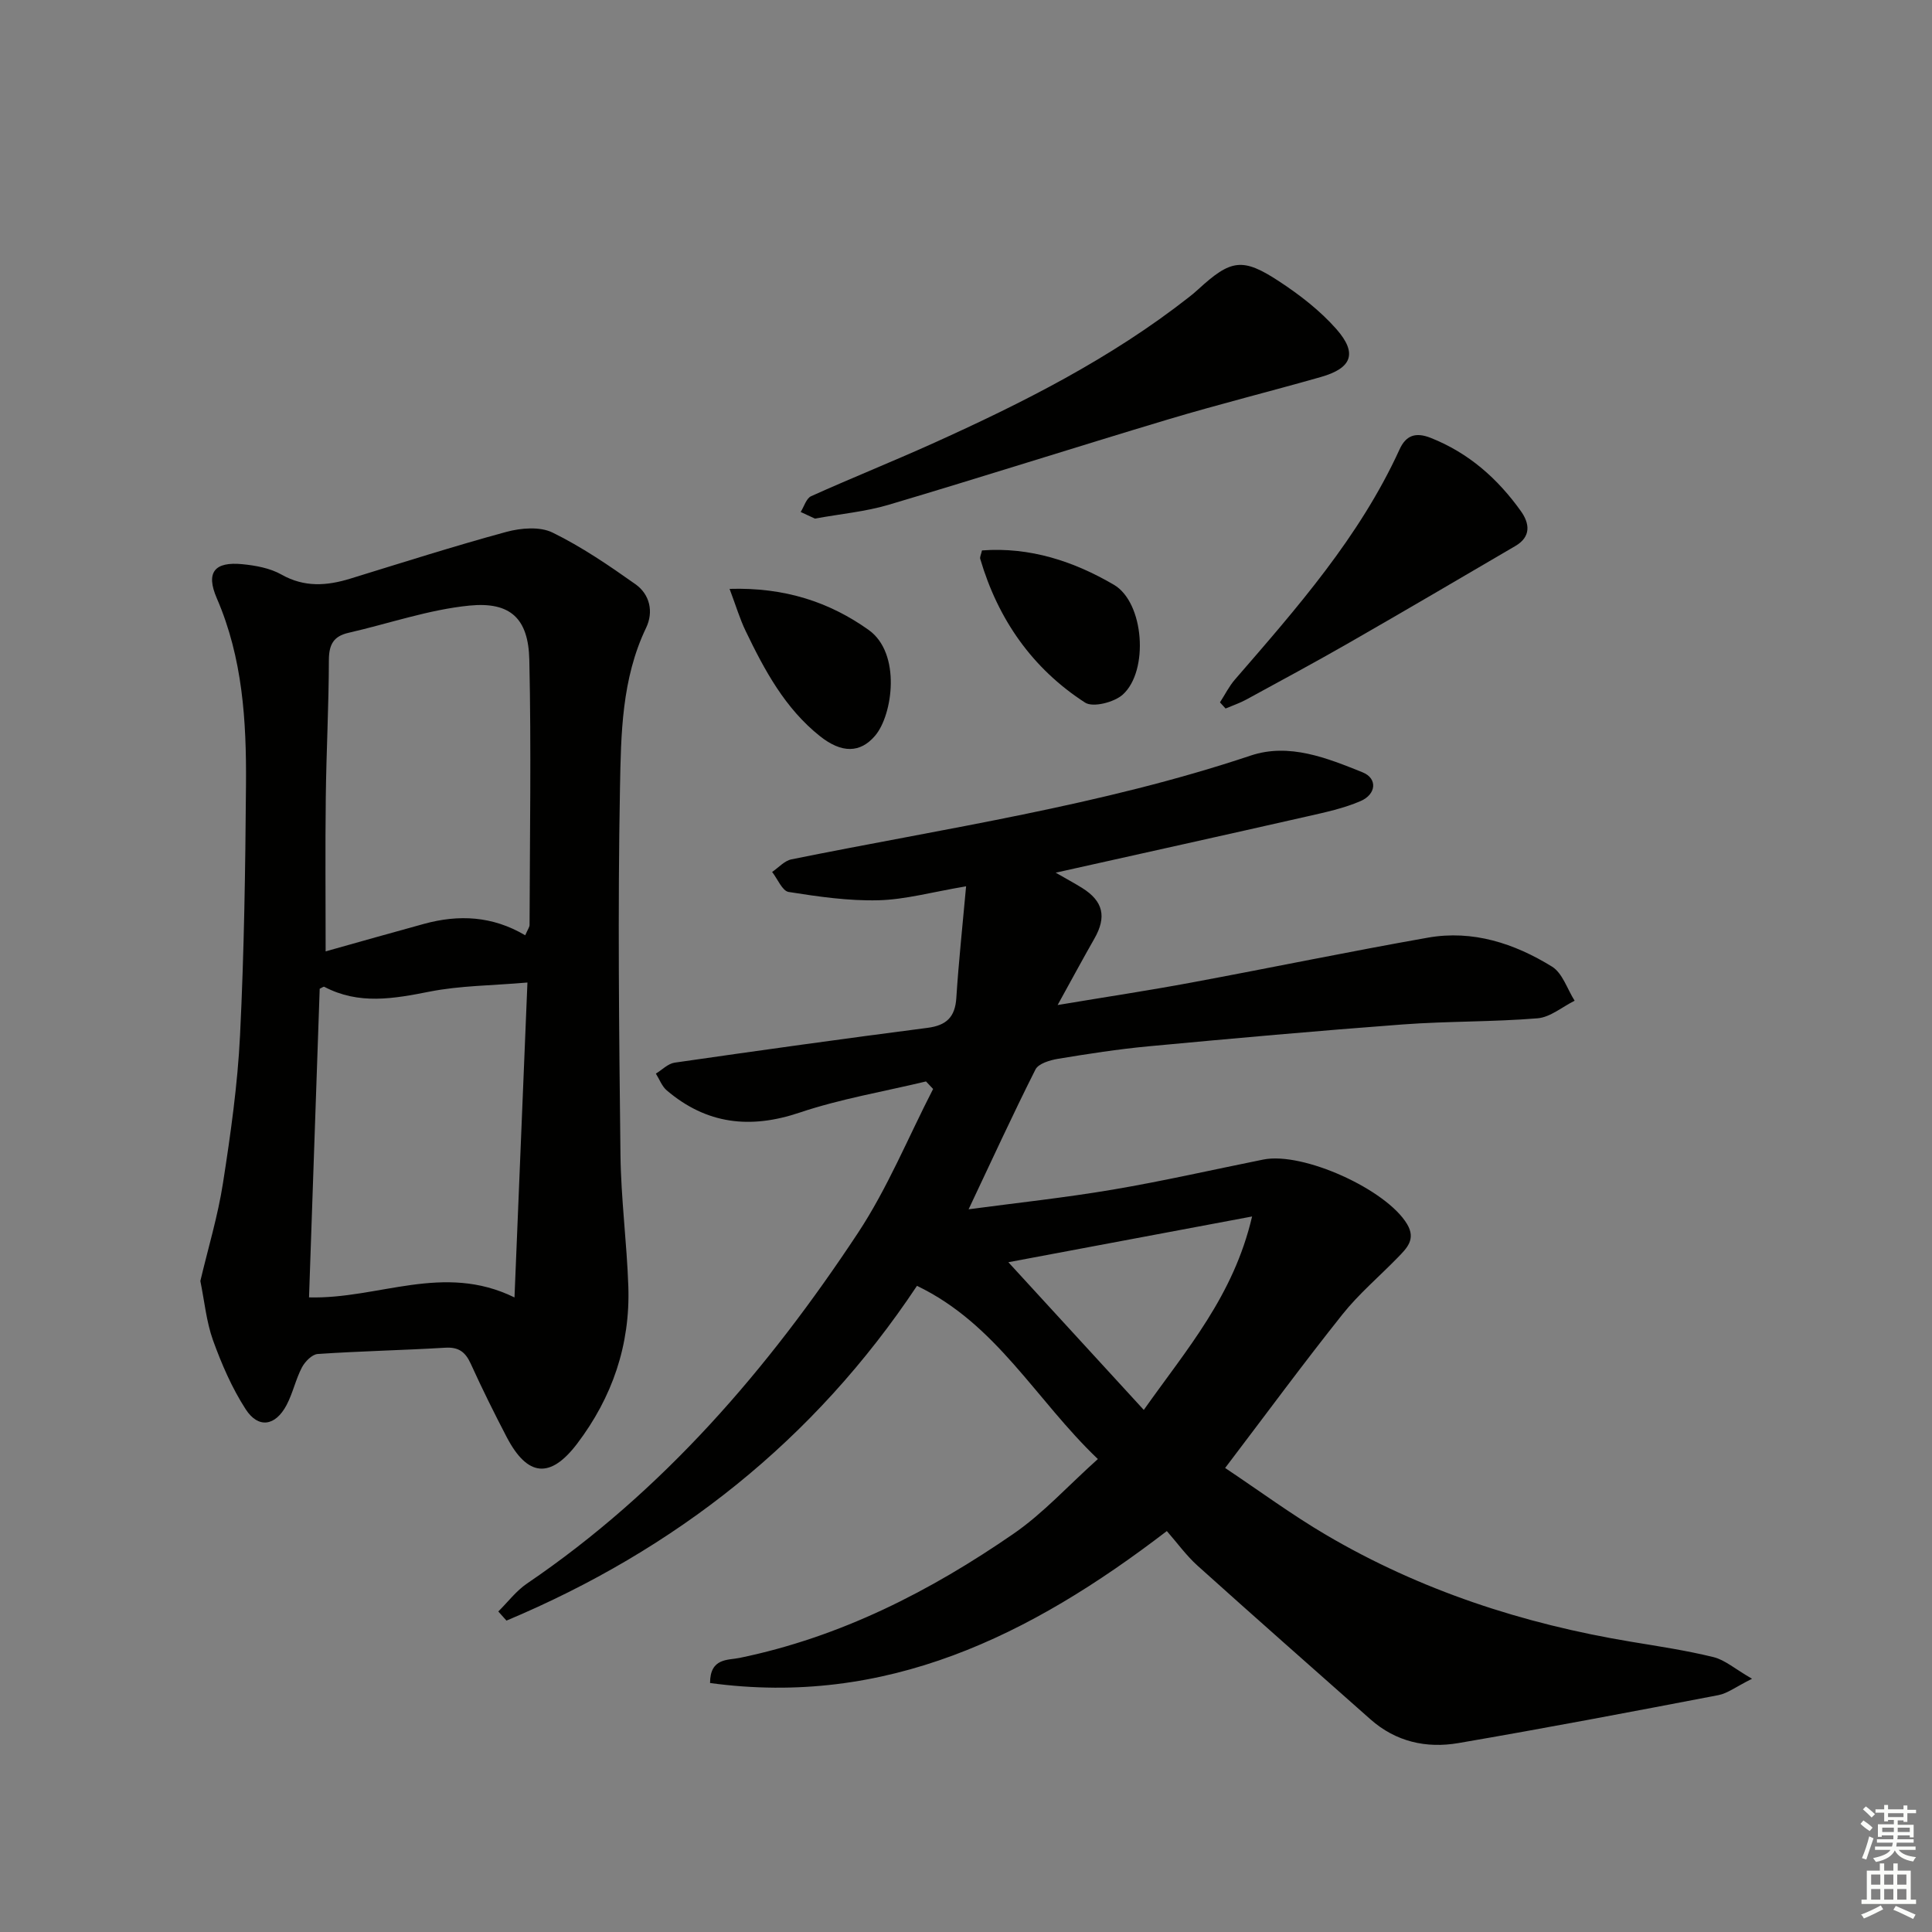
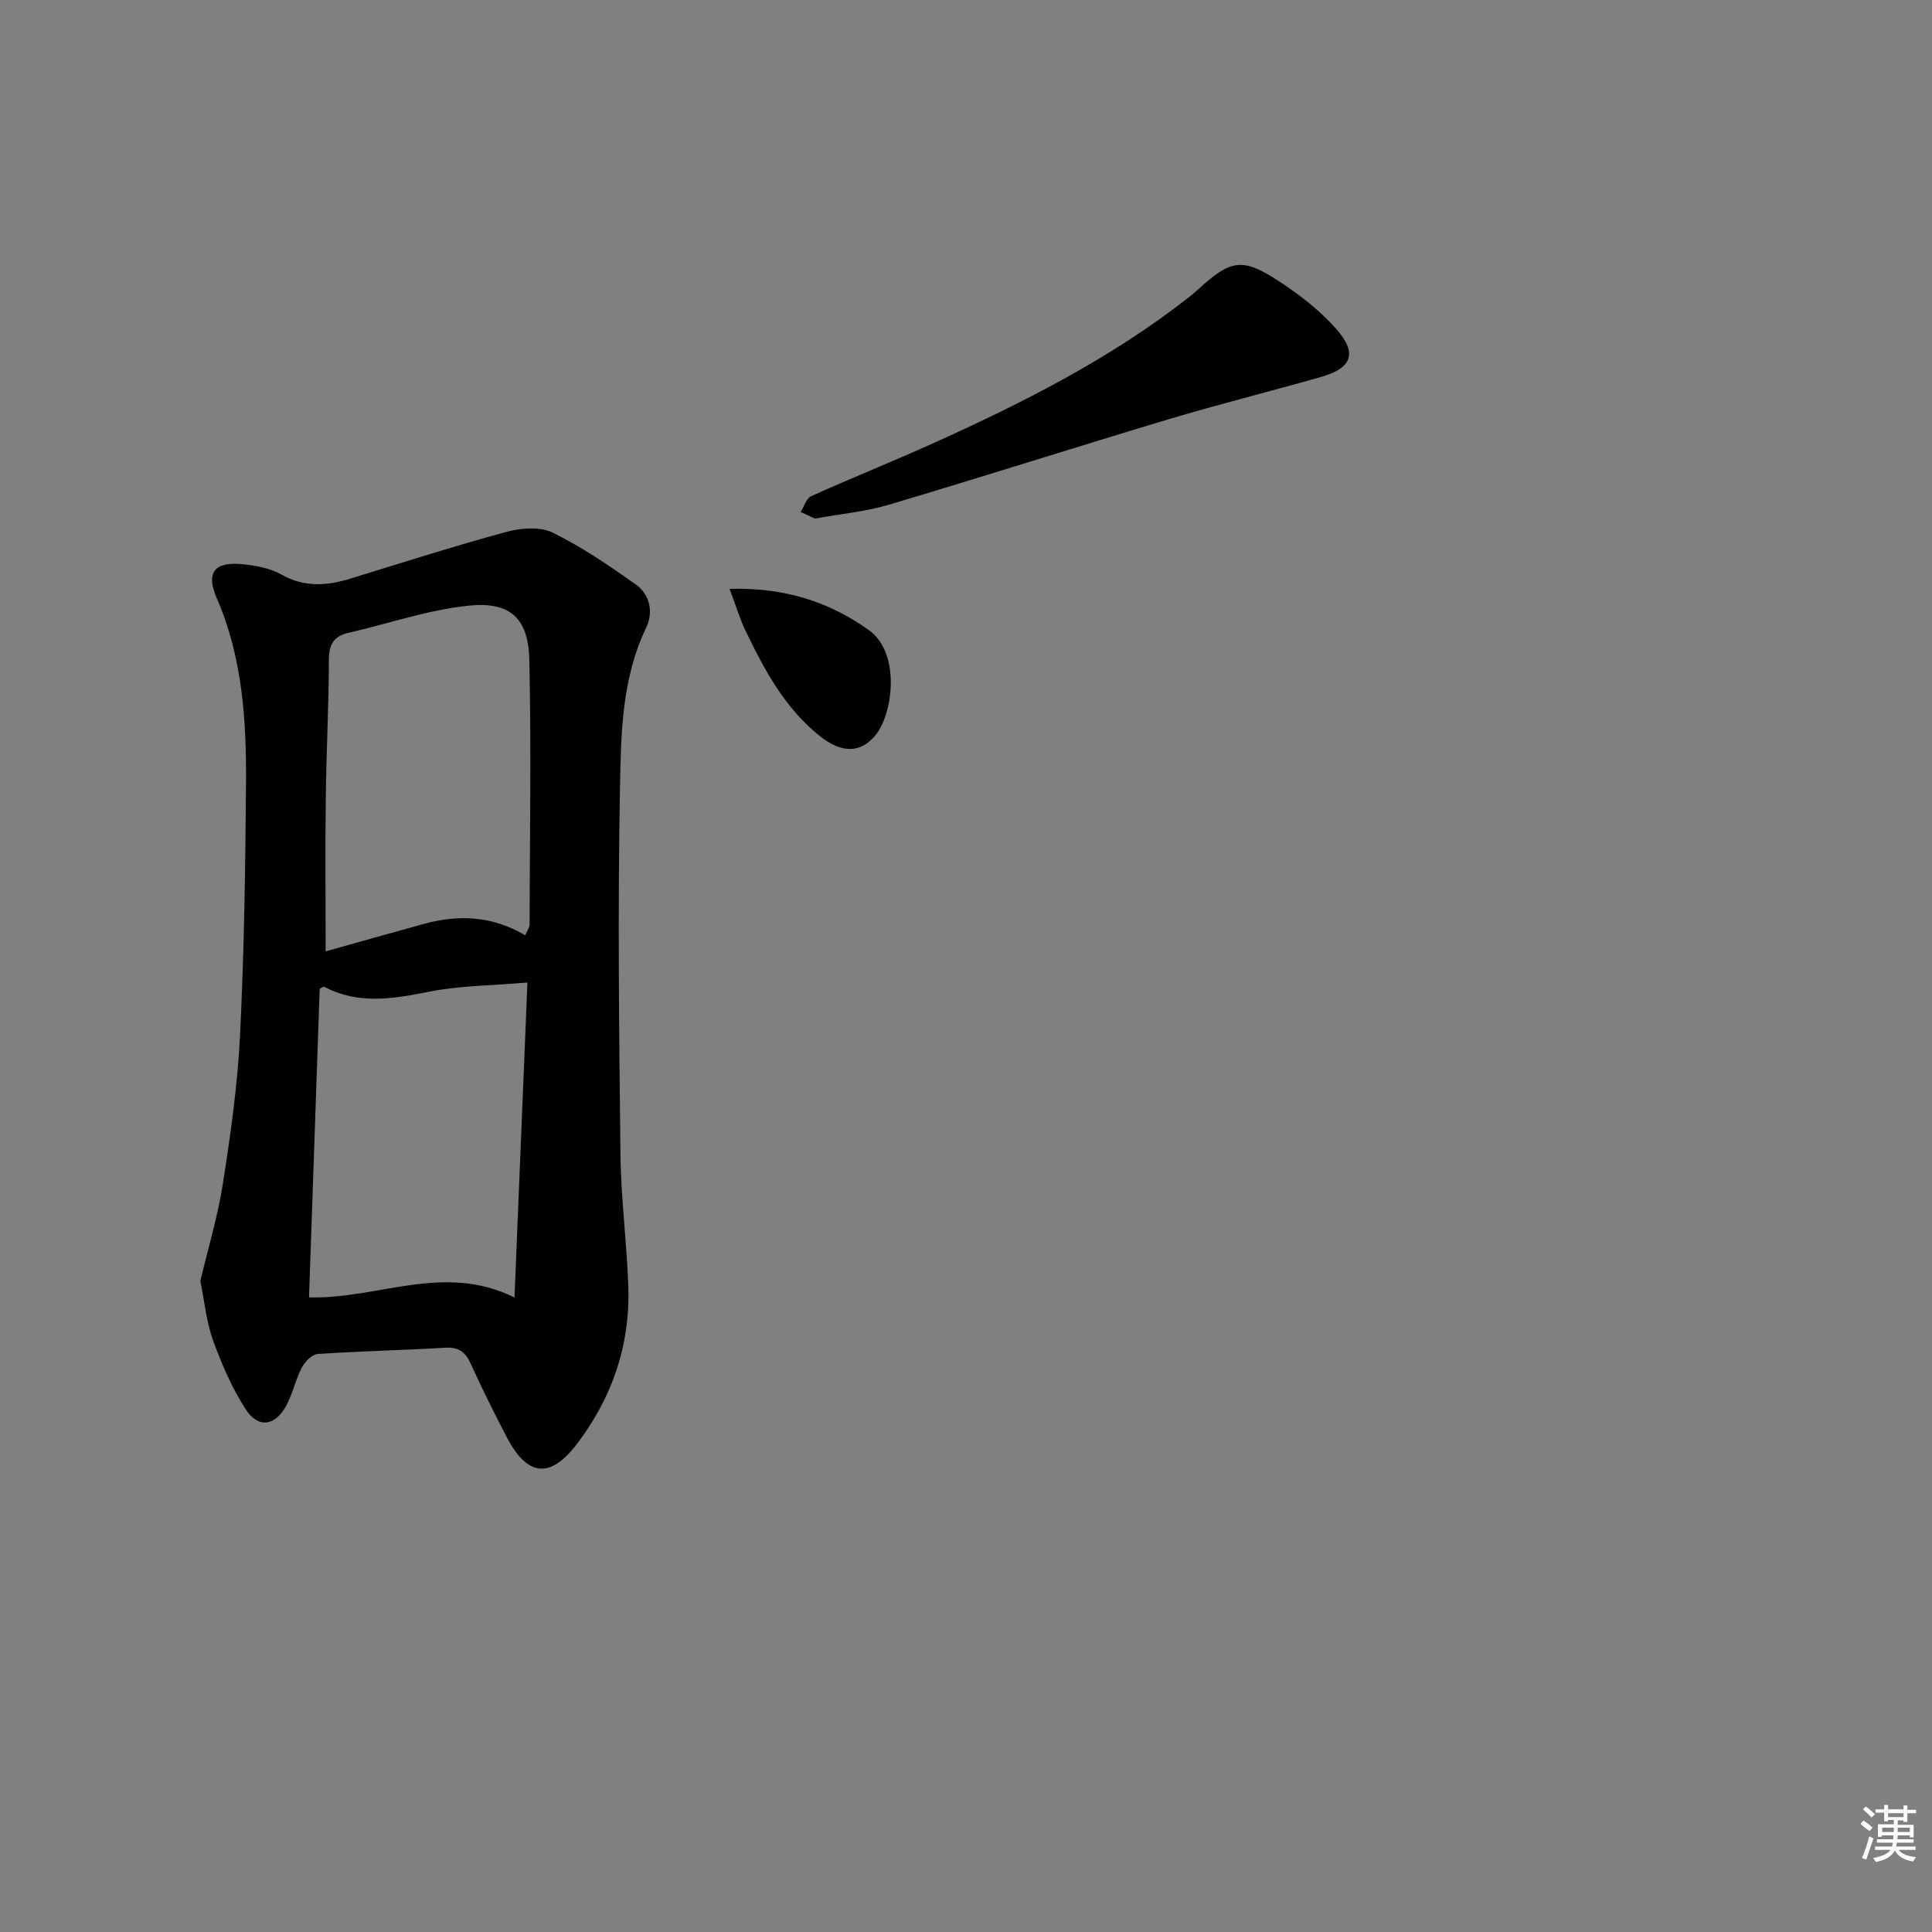
<svg xmlns="http://www.w3.org/2000/svg" enable-background="new 0 0 400 400" viewBox="0 0 400 400">
  <rect x="0" y="0" width="400" height="400" fill="#808080" stroke="none" />
  <g fill="#010100">
-     <path d="m227.3 302.08c-12.84-12.24-20.96-27.95-37.45-35.86-21.27 32-50.01 54.62-84.99 69.31-.56-.63-1.12-1.26-1.69-1.89 1.97-1.95 3.7-4.27 5.96-5.8 28.18-19.14 49.91-44.44 68.48-72.54 6.15-9.31 10.44-19.86 15.58-29.84-.49-.52-.98-1.04-1.47-1.56-8.74 2.1-17.68 3.6-26.16 6.45-10.27 3.46-19.28 2.4-27.51-4.59-1.01-.86-1.52-2.31-2.26-3.48 1.29-.78 2.51-2.07 3.89-2.27 17.42-2.51 34.86-4.95 52.32-7.2 3.97-.51 5.75-2.24 6-6.23.47-7.35 1.26-14.67 2.02-23.08-7.11 1.2-12.61 2.75-18.14 2.89-6.19.16-12.46-.75-18.6-1.72-1.32-.21-2.29-2.7-3.42-4.14 1.33-.9 2.55-2.32 4-2.61 31.86-6.45 64.1-11.12 95.09-21.49 7.96-2.66 15.79.5 23.2 3.49 3.06 1.24 2.83 4.53-.49 5.95-3.46 1.49-7.24 2.3-10.94 3.14-17 3.86-34.01 7.62-52.15 11.67 2.27 1.31 3.88 2.17 5.44 3.14 4.42 2.75 5.15 6 2.56 10.53-2.36 4.13-4.61 8.32-7.6 13.73 10.28-1.72 19.07-3.04 27.79-4.67 16.31-3.03 32.55-6.4 48.88-9.28 9.27-1.64 17.9 1.19 25.69 6 2.18 1.35 3.15 4.65 4.68 7.06-2.56 1.27-5.04 3.42-7.68 3.64-9.28.76-18.63.58-27.91 1.27-17.57 1.31-35.12 2.89-52.66 4.53-6.27.59-12.52 1.56-18.74 2.59-1.66.28-4.02.98-4.64 2.21-4.75 9.42-9.15 19.03-13.84 28.94 9.89-1.32 19.91-2.39 29.83-4.07 10.45-1.77 20.8-4.14 31.19-6.23 8.22-1.65 25.5 6.2 29.77 13.38 1.87 3.14-.08 4.99-1.94 6.91-3.82 3.93-8.06 7.51-11.46 11.78-8.09 10.15-15.79 20.62-24.28 31.79 7.18 4.79 13.8 9.68 20.86 13.83 19.57 11.51 40.81 18.43 63.15 22.14 5.73.95 11.49 1.81 17.11 3.19 2.35.58 4.39 2.41 7.97 4.48-3.32 1.65-5.05 3.02-6.97 3.39-17.93 3.44-35.86 6.85-53.85 9.93-6.62 1.13-12.93-.27-18.18-4.92-11.95-10.59-23.94-21.14-35.81-31.82-2.33-2.1-4.2-4.71-6.35-7.16-28.36 21.75-58.16 36.42-94.57 31.46 0-5.24 3.72-4.7 6.12-5.2 20.89-4.31 39.46-13.79 56.79-25.76 6.09-4.21 11.19-9.86 17.38-15.41zm-18.53-40.75c9.07 9.89 18.32 19.97 28.04 30.58 8.92-12.63 18.57-23.58 22.42-40.05-18.13 3.4-34.96 6.55-50.46 9.47z" />
-     <path d="m41.48 265.22c1.6-6.77 3.63-13.46 4.69-20.3 1.58-10.15 3.03-20.38 3.53-30.62.85-17.27 1.1-34.59 1.23-51.88.1-13.14-.68-26.19-6.05-38.57-2.32-5.36-.46-7.61 5.3-7.04 2.75.27 5.72.81 8.08 2.14 4.76 2.69 9.39 2.35 14.27.85 10.75-3.31 21.47-6.73 32.31-9.68 3-.81 6.92-1.14 9.53.13 6.04 2.95 11.69 6.81 17.2 10.71 2.98 2.11 3.78 5.72 2.2 9.02-5.07 10.57-5.2 22.01-5.41 33.2-.47 25.27-.19 50.56.1 75.83.1 9.12 1.32 18.23 1.63 27.36.4 12.06-3.31 22.92-10.6 32.53-5.54 7.29-10.26 6.88-14.57-1.34-2.61-5-5.12-10.07-7.45-15.2-1.11-2.44-2.49-3.5-5.3-3.33-8.79.53-17.61.7-26.39 1.3-1.18.08-2.64 1.58-3.27 2.78-1.3 2.48-1.88 5.34-3.19 7.81-2.31 4.35-5.84 4.9-8.46.84-2.84-4.39-4.97-9.33-6.76-14.27-1.38-3.86-1.76-8.06-2.62-12.27zm67.26-71.58c.55-1.26.9-1.7.9-2.14.05-18.3.36-36.6-.05-54.89-.19-8.52-3.87-12.07-12.4-11.23-8.45.84-16.69 3.73-25.05 5.64-3.15.72-4.04 2.5-4.05 5.68-.02 9.47-.53 18.93-.64 28.4-.13 10.42-.03 20.84-.03 31.87 7.03-1.97 13.7-3.87 20.39-5.7 7.14-1.95 14.11-1.66 20.93 2.37zm.46 9.78c-7.42.64-13.95.64-20.23 1.88-7.48 1.48-14.69 2.77-21.82-.99-.17-.09-.55.22-.96.4-.74 21.3-1.47 42.64-2.21 63.9 14.41.39 27.77-7.24 42.54.01.9-22.08 1.78-43.38 2.68-65.2z" />
+     <path d="m41.48 265.22c1.6-6.77 3.63-13.46 4.69-20.3 1.58-10.15 3.03-20.38 3.53-30.62.85-17.27 1.1-34.59 1.23-51.88.1-13.14-.68-26.19-6.05-38.57-2.32-5.36-.46-7.61 5.3-7.04 2.75.27 5.72.81 8.08 2.14 4.76 2.69 9.39 2.35 14.27.85 10.75-3.31 21.47-6.73 32.31-9.68 3-.81 6.92-1.14 9.53.13 6.04 2.95 11.69 6.81 17.2 10.71 2.98 2.11 3.78 5.72 2.2 9.02-5.07 10.57-5.2 22.01-5.41 33.2-.47 25.27-.19 50.56.1 75.83.1 9.12 1.32 18.23 1.63 27.36.4 12.06-3.31 22.92-10.6 32.53-5.54 7.29-10.26 6.88-14.57-1.34-2.61-5-5.12-10.07-7.45-15.2-1.11-2.44-2.49-3.5-5.3-3.33-8.79.53-17.61.7-26.39 1.3-1.18.08-2.64 1.58-3.27 2.78-1.3 2.48-1.88 5.34-3.19 7.81-2.31 4.35-5.84 4.9-8.46.84-2.84-4.39-4.97-9.33-6.76-14.27-1.38-3.86-1.76-8.06-2.62-12.27zm67.26-71.58c.55-1.26.9-1.7.9-2.14.05-18.3.36-36.6-.05-54.89-.19-8.52-3.87-12.07-12.4-11.23-8.45.84-16.69 3.73-25.05 5.64-3.15.72-4.04 2.5-4.05 5.68-.02 9.47-.53 18.93-.64 28.4-.13 10.42-.03 20.84-.03 31.87 7.03-1.97 13.7-3.87 20.39-5.7 7.14-1.95 14.11-1.66 20.93 2.37zm.46 9.78c-7.42.64-13.95.64-20.23 1.88-7.48 1.48-14.69 2.77-21.82-.99-.17-.09-.55.22-.96.4-.74 21.3-1.47 42.64-2.21 63.9 14.41.39 27.77-7.24 42.54.01.9-22.08 1.78-43.38 2.68-65.2" />
    <path d="m168.72 107.37c-.75-.35-1.85-.86-2.95-1.37.71-1.12 1.16-2.82 2.17-3.27 8.32-3.75 16.79-7.14 25.11-10.89 18.66-8.41 36.89-17.59 53.1-30.31.65-.51 1.3-1.04 1.91-1.61 6.79-6.22 9.18-6.67 16.83-1.63 4.26 2.8 8.44 6.04 11.79 9.84 4.43 5.04 3.21 8.1-3.23 9.93-10.5 2.99-21.1 5.63-31.56 8.76-19.34 5.8-38.58 11.95-57.94 17.7-4.76 1.41-9.79 1.86-15.23 2.85z" />
-     <path d="m252.58 145.42c1.03-1.59 1.88-3.32 3.1-4.73 12.84-14.82 25.81-29.54 34.08-47.64 1.32-2.9 3.3-3.64 6.46-2.39 7.85 3.11 13.85 8.42 18.66 15.16 1.83 2.56 2.14 5.3-1.12 7.21-11.43 6.69-22.85 13.4-34.34 19.99-7.05 4.05-14.22 7.9-21.36 11.8-1.37.75-2.87 1.25-4.32 1.87-.38-.42-.77-.85-1.16-1.27z" />
-     <path d="m203.31 113.96c9.93-.75 19.03 2.26 27.31 7.11 6.28 3.68 7.27 17.82 1.85 22.73-1.77 1.6-6.17 2.73-7.81 1.67-10.93-7.06-18.03-17.24-21.71-29.75-.12-.39.17-.91.36-1.76z" />
    <path d="m151.05 121.92c11.5-.34 20.71 2.76 28.78 8.49 6.83 4.86 4.98 17.64 1.36 21.9-3.09 3.64-6.94 3.67-11.42.11-7.25-5.76-11.49-13.68-15.4-21.8-1.19-2.46-1.97-5.12-3.32-8.7z" />
  </g>
  <path d="m385.2 377.6.6-.7c.6.4 1.3.9 1.9 1.5l-.6.7c-.8-.5-1.4-1-1.9-1.5zm.3 7.1c.6-1.4 1.1-2.9 1.5-4.5.3.1.6.3.9.4-.5 1.4-1 2.9-1.5 4.4zm.2-10.1.6-.6c.7.5 1.3 1.1 1.9 1.6l-.7.7c-.6-.6-1.2-1.2-1.8-1.7zm8.4-.8h.8v.9h1.8v.7h-1.8v1.8h-.8v-.3h-1.2v.9h3.3v2.6h-.8v-.4h-2.5c0 .3 0 .6-.1.8h3.4v.7h-3.5c0 .3-.1.6-.1.8h4v.7h-3.5c.7.9 1.9 1.3 3.6 1.5-.2.2-.4.5-.6.9-1.9-.3-3.2-1.1-3.8-2.3-.5 1.1-1.8 2-3.9 2.4-.2-.3-.4-.5-.6-.8 1.9-.4 3.1-.9 3.6-1.7h-3.2v-.7h3.5c.1-.2.1-.5.2-.8h-3.3v-.7h3.4c0-.2 0-.5 0-.8h-2.4v.3h-.8v-2.6h3.3v-.9h-1.2v.3h-.8v-1.8h-1.8v-.7h1.8v-.9h.8v.9h3.2zm-4.4 5.5h2.4c0-.3 0-.6 0-.9h-2.4zm1.2-3.1h3.2v-.8h-3.2zm4.4 2.2h-2.4v.9h2.5v-.9z" fill="#fbfcfa" />
-   <path d="m389.2 385.8h.9v1.5h1.9v-1.5h.9v1.5h2.7v6h1.1v.9h-11.3v-.9h1.1v-6h2.7zm.2 8.7.5.8c-1.2.6-2.5 1.3-4 1.9-.2-.3-.3-.6-.6-.8 1.6-.6 3-1.3 4.1-1.9zm-2-4.3h1.9v-2.1h-1.9zm0 3.1h1.9v-2.2h-1.9zm2.7-3.1h1.9v-2.1h-1.9zm0 3.1h1.9v-2.2h-1.9zm2.4 1.3c1.4.6 2.7 1.2 4.1 1.8l-.5.9c-1.5-.7-2.8-1.4-4.1-1.9zm2.2-6.5h-1.9v2.1h1.9zm-1.9 5.2h1.9v-2.2h-1.9z" fill="#fbfcfa" />
</svg>